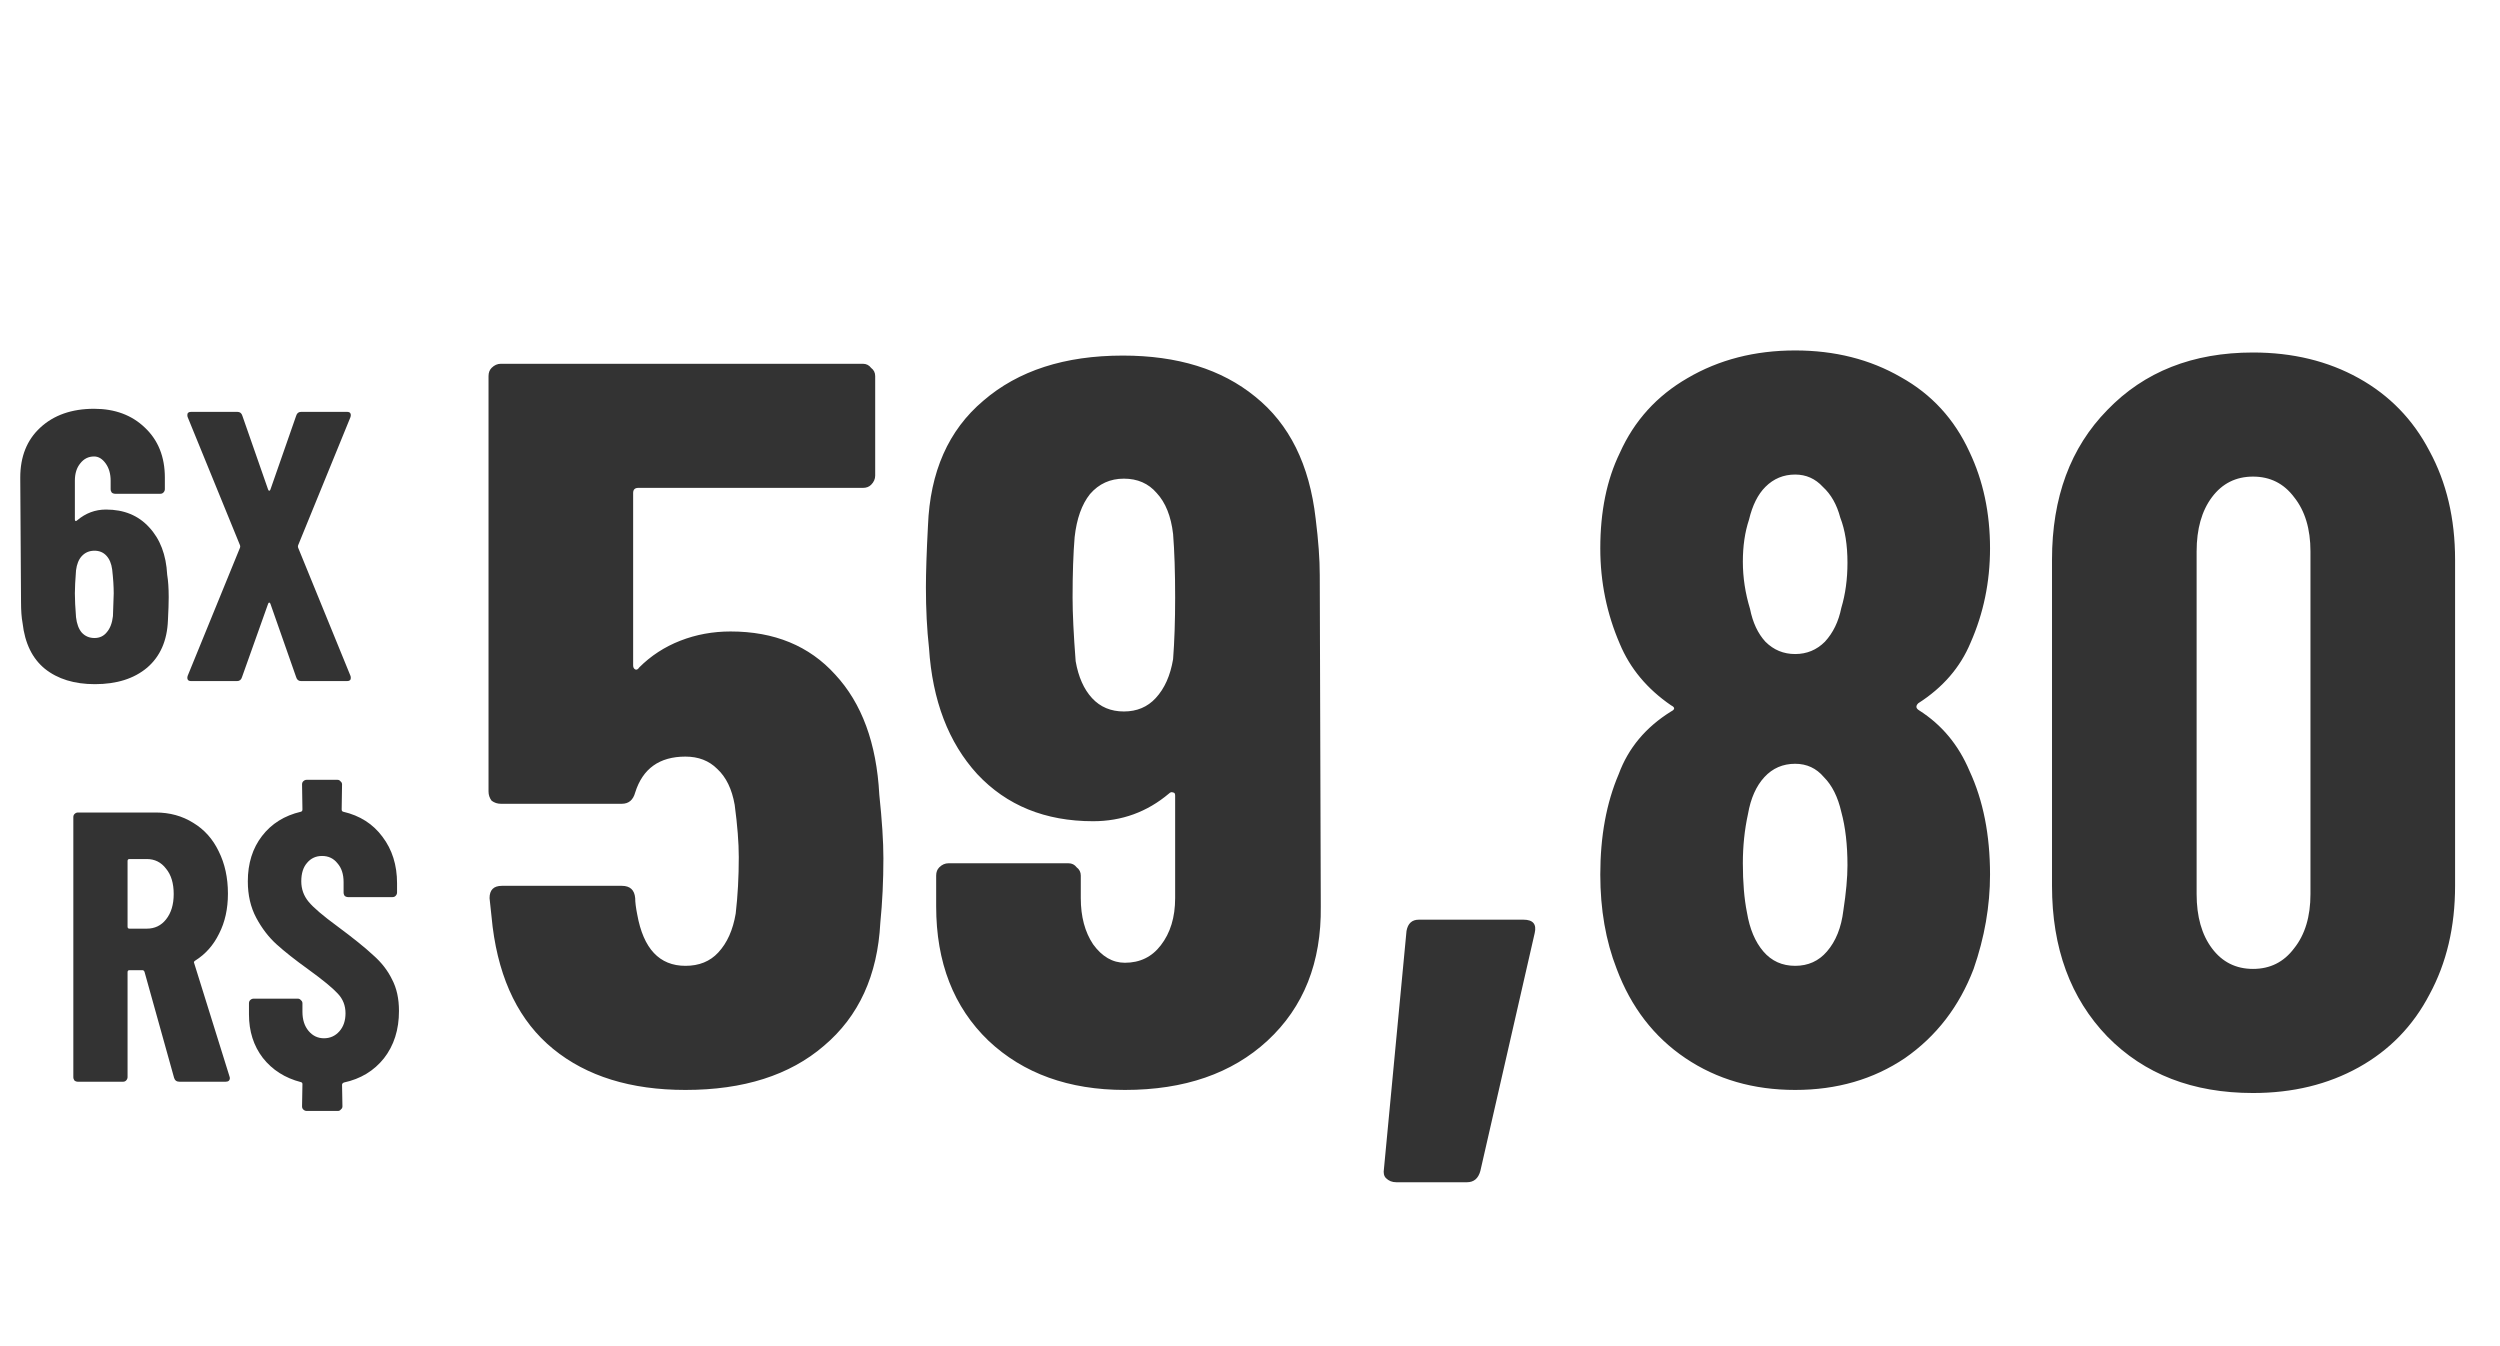
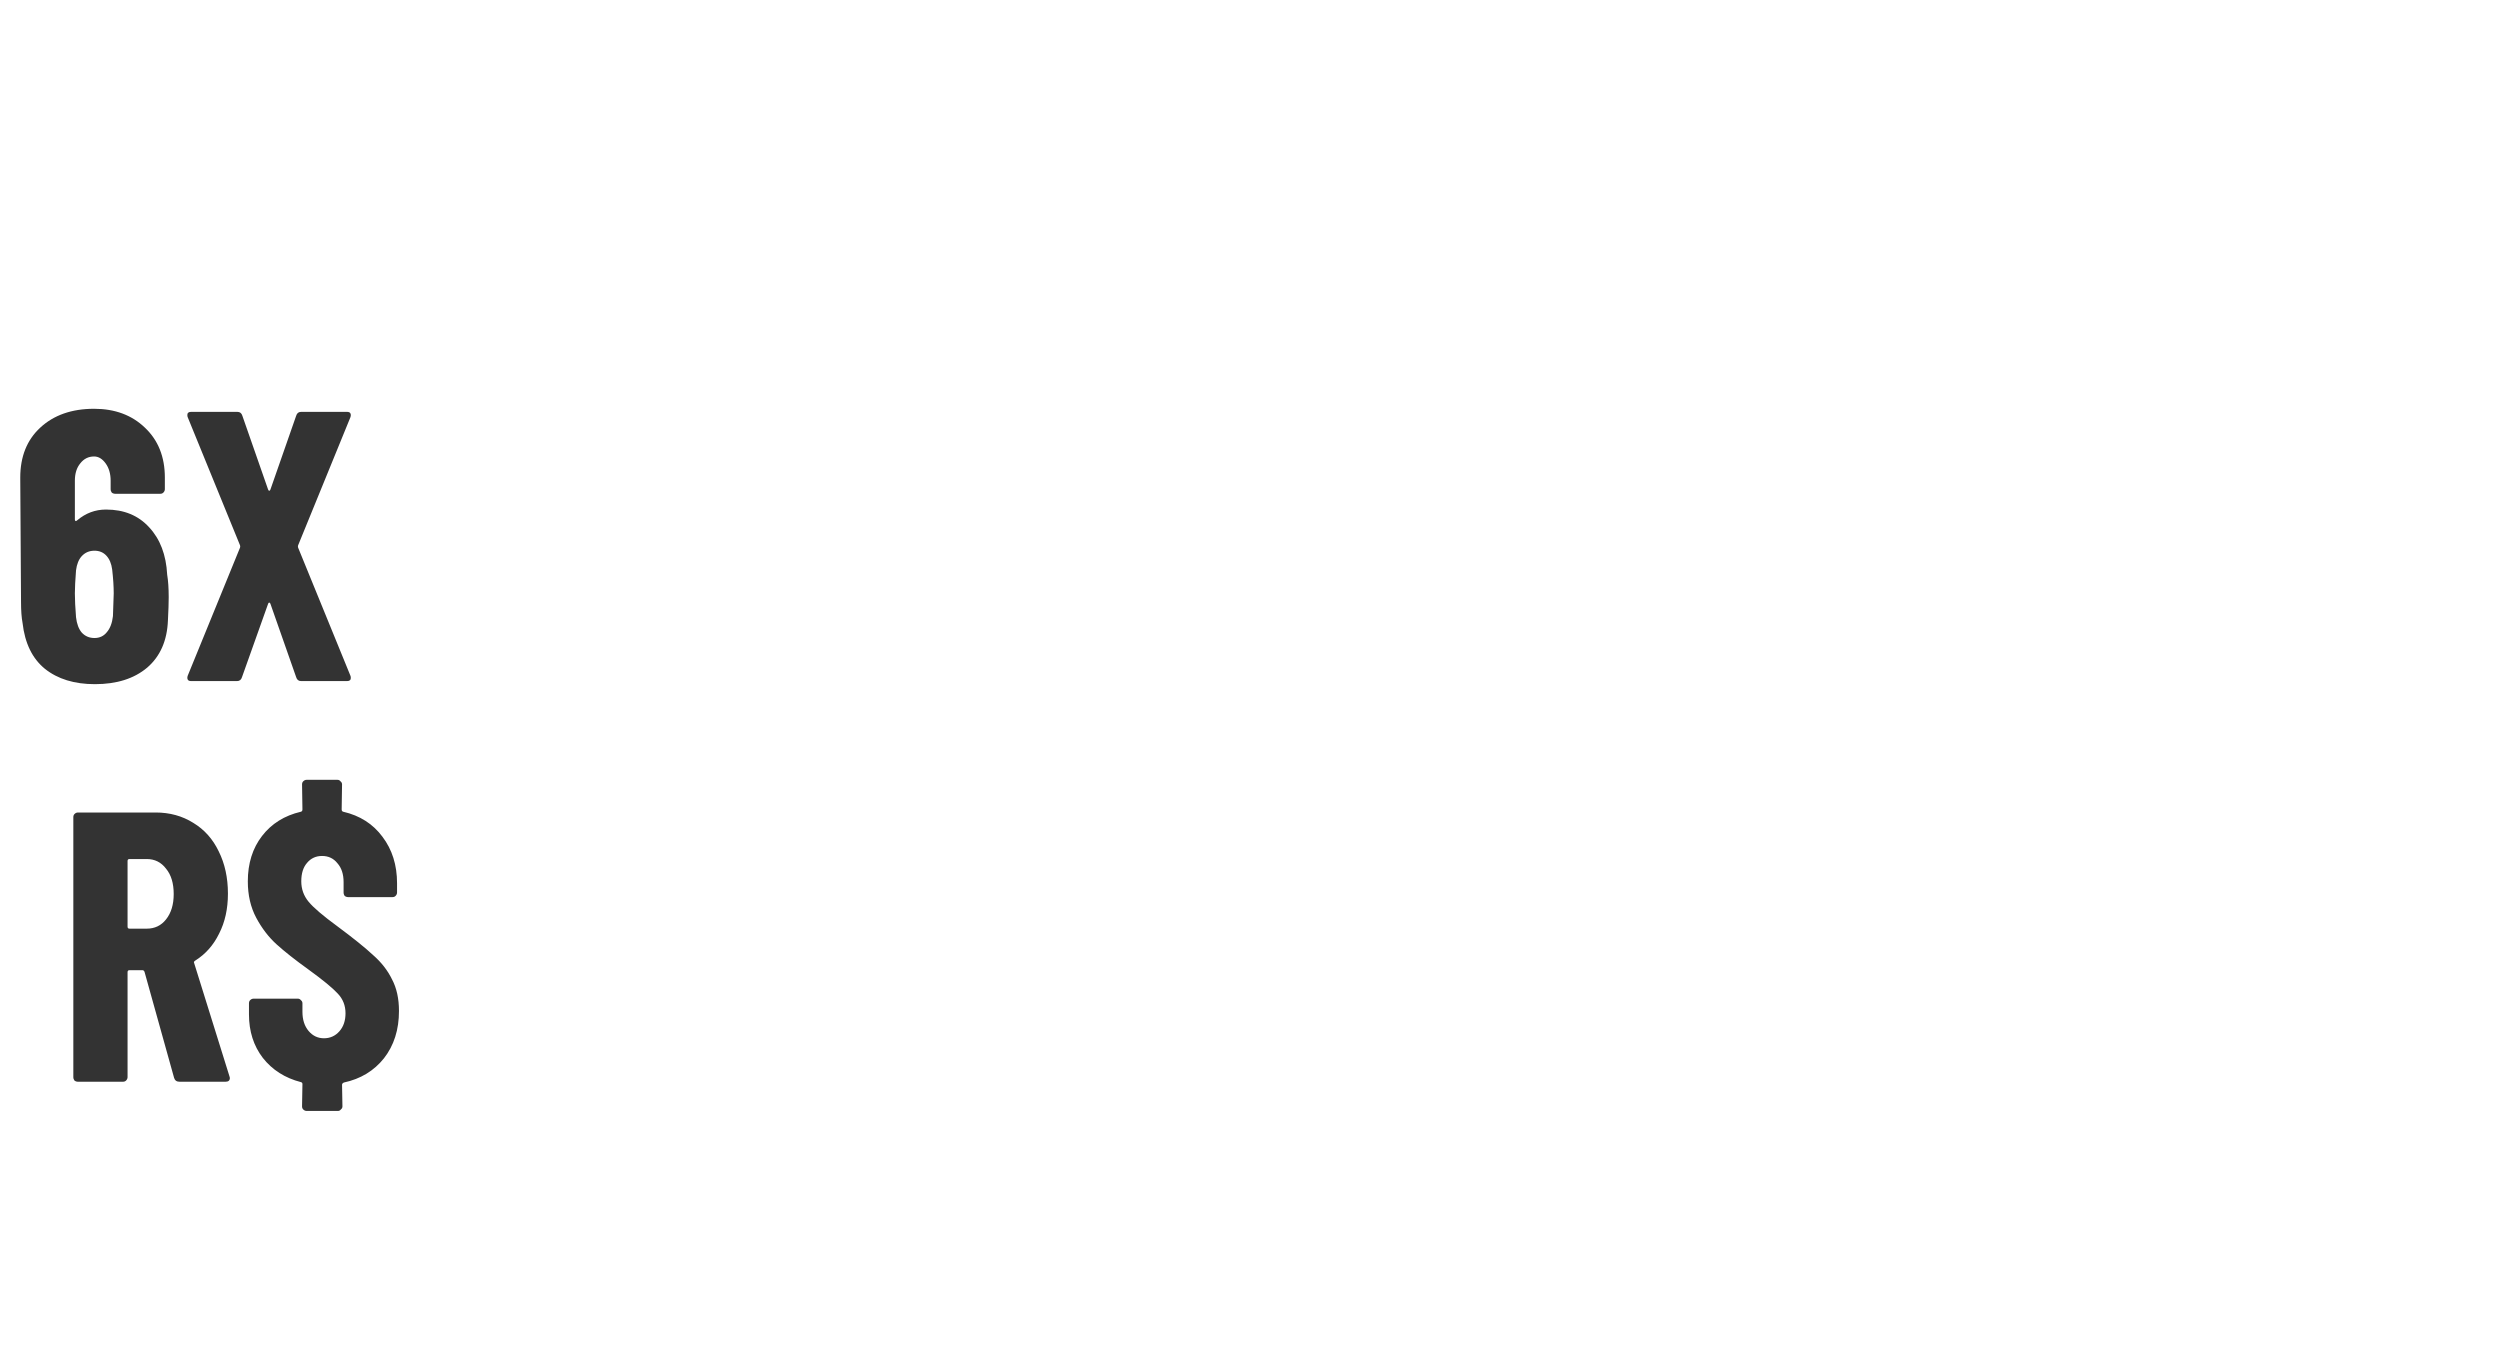
<svg xmlns="http://www.w3.org/2000/svg" width="156" height="84" viewBox="0 0 156 84" fill="none">
  <path d="M10.431 35.852C10.495 36.236 10.527 36.708 10.527 37.268C10.527 37.62 10.511 38.1 10.479 38.708C10.431 39.972 10 40.956 9.184 41.66C8.368 42.348 7.28 42.692 5.92 42.692C4.64 42.692 3.6 42.372 2.8 41.732C2.016 41.092 1.552 40.14 1.408 38.876C1.344 38.54 1.312 38.1 1.312 37.556L1.264 29.804C1.264 28.492 1.68 27.452 2.512 26.684C3.36 25.9 4.48 25.508 5.872 25.508C7.168 25.508 8.224 25.9 9.04 26.684C9.872 27.468 10.287 28.508 10.287 29.804V30.524C10.287 30.604 10.255 30.676 10.191 30.74C10.143 30.788 10.079 30.812 10 30.812H7.192C7.112 30.812 7.04 30.788 6.976 30.74C6.928 30.676 6.904 30.604 6.904 30.524V29.996C6.904 29.564 6.8 29.204 6.592 28.916C6.384 28.628 6.144 28.484 5.872 28.484C5.52 28.484 5.232 28.628 5.008 28.916C4.784 29.188 4.672 29.548 4.672 29.996V32.42C4.672 32.468 4.688 32.5 4.72 32.516C4.752 32.516 4.784 32.5 4.816 32.468C5.344 32.02 5.944 31.796 6.616 31.796C7.736 31.796 8.632 32.164 9.304 32.9C9.992 33.636 10.367 34.62 10.431 35.852ZM7.048 38.444C7.08 37.676 7.096 37.204 7.096 37.028C7.096 36.596 7.064 36.1 7 35.54C6.952 35.172 6.832 34.884 6.64 34.676C6.448 34.468 6.2 34.364 5.896 34.364C5.576 34.364 5.312 34.476 5.104 34.7C4.912 34.908 4.792 35.204 4.744 35.588C4.696 36.212 4.672 36.692 4.672 37.028C4.672 37.412 4.696 37.908 4.744 38.516C4.792 38.932 4.912 39.252 5.104 39.476C5.312 39.7 5.576 39.812 5.896 39.812C6.216 39.812 6.472 39.692 6.664 39.452C6.872 39.212 7 38.876 7.048 38.444ZM11.93 42.5C11.818 42.5 11.746 42.468 11.714 42.404C11.682 42.34 11.682 42.26 11.714 42.164L14.978 34.172C14.994 34.124 14.994 34.076 14.978 34.028L11.714 26.036C11.698 26.004 11.69 25.956 11.69 25.892C11.69 25.764 11.77 25.7 11.93 25.7H14.81C14.97 25.7 15.074 25.78 15.122 25.94L16.73 30.548C16.746 30.596 16.77 30.62 16.802 30.62C16.834 30.62 16.858 30.596 16.874 30.548L18.482 25.94C18.53 25.78 18.634 25.7 18.794 25.7H21.65C21.762 25.7 21.834 25.732 21.866 25.796C21.898 25.86 21.898 25.94 21.866 26.036L18.602 34.028C18.586 34.076 18.586 34.124 18.602 34.172L21.866 42.164C21.882 42.196 21.89 42.244 21.89 42.308C21.89 42.436 21.81 42.5 21.65 42.5H18.794C18.634 42.5 18.53 42.42 18.482 42.26L16.874 37.676C16.858 37.628 16.834 37.604 16.802 37.604C16.77 37.604 16.746 37.628 16.73 37.676L15.098 42.26C15.05 42.42 14.946 42.5 14.786 42.5H11.93Z" fill="#333333" />
  <path d="M11.2 67.5C11.024 67.5 10.912 67.42 10.864 67.26L9.016 60.636C8.984 60.572 8.944 60.54 8.896 60.54H8.08C8 60.54 7.96 60.58 7.96 60.66V67.212C7.96 67.292 7.928 67.364 7.864 67.428C7.816 67.476 7.752 67.5 7.672 67.5H4.864C4.784 67.5 4.712 67.476 4.648 67.428C4.6 67.364 4.576 67.292 4.576 67.212V50.988C4.576 50.908 4.6 50.844 4.648 50.796C4.712 50.732 4.784 50.7 4.864 50.7H9.712C10.591 50.7 11.376 50.916 12.063 51.348C12.752 51.764 13.28 52.356 13.648 53.124C14.031 53.892 14.223 54.772 14.223 55.764C14.223 56.708 14.04 57.54 13.671 58.26C13.319 58.98 12.823 59.54 12.184 59.94C12.152 59.956 12.127 59.98 12.111 60.012C12.095 60.028 12.095 60.052 12.111 60.084L14.319 67.164L14.344 67.26C14.344 67.42 14.255 67.5 14.079 67.5H11.2ZM8.08 53.604C8 53.604 7.96 53.644 7.96 53.724V57.828C7.96 57.908 8 57.948 8.08 57.948H9.16C9.656 57.948 10.056 57.756 10.36 57.372C10.68 56.972 10.839 56.444 10.839 55.788C10.839 55.116 10.68 54.588 10.36 54.204C10.056 53.804 9.656 53.604 9.16 53.604H8.08ZM24.896 63.084C24.896 64.252 24.584 65.236 23.96 66.036C23.336 66.82 22.504 67.324 21.464 67.548C21.384 67.58 21.344 67.628 21.344 67.692L21.368 69.036C21.368 69.116 21.336 69.18 21.272 69.228C21.224 69.292 21.16 69.324 21.08 69.324H19.136C19.056 69.324 18.984 69.292 18.92 69.228C18.872 69.18 18.848 69.116 18.848 69.036L18.872 67.644C18.872 67.58 18.84 67.54 18.776 67.524C17.784 67.268 16.992 66.764 16.4 66.012C15.824 65.26 15.536 64.356 15.536 63.3V62.604C15.536 62.524 15.56 62.46 15.608 62.412C15.672 62.348 15.744 62.316 15.824 62.316H18.584C18.664 62.316 18.728 62.348 18.776 62.412C18.84 62.46 18.872 62.524 18.872 62.604V63.132C18.872 63.628 19 64.028 19.256 64.332C19.512 64.636 19.832 64.788 20.216 64.788C20.6 64.788 20.92 64.644 21.176 64.356C21.432 64.068 21.56 63.692 21.56 63.228C21.56 62.748 21.4 62.34 21.08 62.004C20.76 61.652 20.136 61.14 19.208 60.468C18.408 59.892 17.76 59.38 17.264 58.932C16.768 58.484 16.344 57.932 15.992 57.276C15.64 56.62 15.464 55.86 15.464 54.996C15.464 53.876 15.76 52.932 16.352 52.164C16.944 51.396 17.752 50.892 18.776 50.652C18.84 50.636 18.872 50.588 18.872 50.508L18.848 48.948C18.848 48.868 18.872 48.804 18.92 48.756C18.984 48.692 19.056 48.66 19.136 48.66H21.056C21.136 48.66 21.2 48.692 21.248 48.756C21.312 48.804 21.344 48.868 21.344 48.948L21.32 50.508C21.32 50.588 21.352 50.636 21.416 50.652C22.456 50.892 23.272 51.412 23.864 52.212C24.472 53.012 24.776 53.98 24.776 55.116V55.692C24.776 55.772 24.744 55.844 24.68 55.908C24.632 55.956 24.568 55.98 24.488 55.98H21.728C21.648 55.98 21.576 55.956 21.512 55.908C21.464 55.844 21.44 55.772 21.44 55.692V55.044C21.44 54.548 21.312 54.156 21.056 53.868C20.816 53.564 20.496 53.412 20.096 53.412C19.712 53.412 19.4 53.556 19.16 53.844C18.92 54.116 18.8 54.5 18.8 54.996C18.8 55.476 18.952 55.9 19.256 56.268C19.56 56.636 20.16 57.148 21.056 57.804C22.048 58.54 22.792 59.14 23.288 59.604C23.8 60.052 24.192 60.556 24.464 61.116C24.752 61.66 24.896 62.316 24.896 63.084Z" fill="#333333" />
-   <path d="M54.868 49.58C55.039 51.201 55.124 52.524 55.124 53.548C55.124 54.956 55.06 56.3 54.932 57.58C54.761 60.865 53.588 63.425 51.412 65.26C49.279 67.095 46.399 68.012 42.772 68.012C39.359 68.012 36.607 67.159 34.516 65.452C32.425 63.745 31.167 61.207 30.74 57.836L30.548 56.044C30.548 55.532 30.804 55.276 31.316 55.276H38.804C39.316 55.276 39.593 55.532 39.636 56.044C39.636 56.3 39.679 56.641 39.764 57.068C40.148 59.201 41.151 60.268 42.772 60.268C43.625 60.268 44.308 59.991 44.82 59.436C45.375 58.839 45.737 58.028 45.908 57.004C46.036 55.895 46.1 54.721 46.1 53.484C46.1 52.588 46.015 51.5 45.844 50.22C45.673 49.239 45.311 48.492 44.756 47.98C44.244 47.468 43.583 47.212 42.772 47.212C41.151 47.212 40.105 47.959 39.636 49.452C39.508 49.921 39.231 50.156 38.804 50.156H31.252C31.039 50.156 30.847 50.092 30.676 49.964C30.548 49.793 30.484 49.601 30.484 49.388V23.468C30.484 23.255 30.548 23.084 30.676 22.956C30.847 22.785 31.039 22.7 31.252 22.7H53.844C54.057 22.7 54.228 22.785 54.356 22.956C54.527 23.084 54.612 23.255 54.612 23.468V29.676C54.612 29.889 54.527 30.081 54.356 30.252C54.228 30.38 54.057 30.444 53.844 30.444H39.828C39.615 30.444 39.508 30.551 39.508 30.764V41.516C39.508 41.644 39.551 41.729 39.636 41.772C39.721 41.815 39.807 41.772 39.892 41.644C40.617 40.919 41.471 40.364 42.452 39.98C43.433 39.596 44.479 39.404 45.588 39.404C48.319 39.404 50.495 40.3 52.116 42.092C53.78 43.884 54.697 46.38 54.868 49.58ZM82.417 56.556C82.46 60.055 81.35 62.849 79.089 64.94C76.87 66.988 73.905 68.012 70.193 68.012C66.694 68.012 63.857 66.988 61.681 64.94C59.505 62.849 58.417 60.055 58.417 56.556V54.636C58.417 54.423 58.481 54.252 58.609 54.124C58.78 53.953 58.972 53.868 59.185 53.868H66.673C66.886 53.868 67.057 53.953 67.185 54.124C67.356 54.252 67.441 54.423 67.441 54.636V56.044C67.441 57.196 67.697 58.156 68.209 58.924C68.764 59.692 69.425 60.076 70.193 60.076C71.132 60.076 71.878 59.713 72.433 58.988C73.03 58.22 73.329 57.239 73.329 56.044V49.644C73.329 49.516 73.286 49.452 73.201 49.452C73.116 49.409 73.03 49.431 72.945 49.516C71.58 50.668 70.001 51.244 68.209 51.244C65.222 51.244 62.812 50.263 60.977 48.3C59.185 46.337 58.182 43.713 57.969 40.428C57.841 39.276 57.777 38.017 57.777 36.652C57.777 35.713 57.82 34.433 57.905 32.812C58.033 29.441 59.185 26.839 61.361 25.004C63.537 23.127 66.438 22.188 70.065 22.188C73.478 22.188 76.23 23.041 78.321 24.748C80.454 26.455 81.713 28.993 82.097 32.364C82.268 33.729 82.353 34.903 82.353 35.884L82.417 56.556ZM73.201 41.132C73.286 40.023 73.329 38.743 73.329 37.292C73.329 35.713 73.286 34.391 73.201 33.324C73.073 32.215 72.732 31.361 72.177 30.764C71.665 30.167 70.982 29.868 70.129 29.868C69.276 29.868 68.572 30.188 68.017 30.828C67.505 31.468 67.185 32.364 67.057 33.516C66.972 34.54 66.929 35.799 66.929 37.292C66.929 38.273 66.993 39.596 67.121 41.26C67.292 42.241 67.633 43.009 68.145 43.564C68.657 44.119 69.318 44.396 70.129 44.396C70.94 44.396 71.601 44.119 72.113 43.564C72.668 42.967 73.03 42.156 73.201 41.132ZM87.126 73.772C86.87 73.772 86.656 73.687 86.486 73.516C86.358 73.388 86.315 73.196 86.358 72.94L87.766 58.092C87.851 57.623 88.107 57.388 88.534 57.388H95.061C95.659 57.388 95.894 57.665 95.766 58.22L92.374 73.068C92.246 73.537 91.968 73.772 91.541 73.772H87.126ZM119.698 43.884C119.527 44.055 119.548 44.204 119.762 44.332C121.17 45.228 122.215 46.487 122.898 48.108C123.751 49.943 124.178 52.097 124.178 54.572C124.178 56.535 123.836 58.497 123.154 60.46C122.258 62.807 120.828 64.663 118.866 66.028C116.903 67.351 114.62 68.012 112.018 68.012C109.415 68.012 107.132 67.351 105.17 66.028C103.207 64.705 101.778 62.849 100.882 60.46C100.199 58.711 99.858 56.748 99.858 54.572C99.858 52.183 100.242 50.092 101.01 48.3C101.607 46.679 102.695 45.377 104.274 44.396C104.53 44.268 104.53 44.14 104.274 44.012C102.78 42.988 101.714 41.708 101.074 40.172C100.263 38.295 99.858 36.311 99.858 34.22C99.858 31.916 100.263 29.932 101.074 28.268C101.97 26.263 103.378 24.705 105.298 23.596C107.26 22.444 109.5 21.868 112.018 21.868C114.492 21.868 116.69 22.423 118.61 23.532C120.53 24.599 121.959 26.156 122.898 28.204C123.751 29.996 124.178 32.001 124.178 34.22C124.178 36.311 123.772 38.273 122.962 40.108C122.322 41.644 121.234 42.903 119.698 43.884ZM109.138 32.428C108.882 33.196 108.754 34.071 108.754 35.052C108.754 36.033 108.903 37.015 109.202 37.996C109.372 38.849 109.692 39.532 110.162 40.044C110.674 40.556 111.292 40.812 112.018 40.812C112.743 40.812 113.362 40.556 113.874 40.044C114.386 39.489 114.727 38.785 114.898 37.932C115.154 37.079 115.282 36.14 115.282 35.116C115.282 34.007 115.132 33.068 114.833 32.3C114.62 31.489 114.258 30.849 113.746 30.38C113.276 29.868 112.7 29.612 112.018 29.612C111.292 29.612 110.674 29.868 110.162 30.38C109.692 30.849 109.351 31.532 109.138 32.428ZM115.026 56.812C115.196 55.703 115.282 54.764 115.282 53.996C115.282 52.716 115.154 51.607 114.898 50.668C114.684 49.729 114.322 49.004 113.81 48.492C113.34 47.937 112.743 47.66 112.018 47.66C111.25 47.66 110.61 47.937 110.098 48.492C109.586 49.047 109.244 49.815 109.074 50.796C108.86 51.777 108.754 52.801 108.754 53.868C108.754 55.063 108.839 56.087 109.01 56.94C109.18 57.964 109.522 58.775 110.034 59.372C110.546 59.969 111.207 60.268 112.018 60.268C112.828 60.268 113.49 59.969 114.002 59.372C114.556 58.732 114.898 57.879 115.026 56.812ZM140.589 68.204C136.834 68.204 133.805 67.031 131.501 64.684C129.197 62.295 128.045 59.159 128.045 55.276V34.924C128.045 31.041 129.197 27.927 131.501 25.58C133.805 23.191 136.834 21.996 140.589 21.996C143.064 21.996 145.261 22.529 147.181 23.596C149.101 24.663 150.573 26.177 151.597 28.14C152.664 30.103 153.197 32.364 153.197 34.924V55.276C153.197 57.836 152.664 60.097 151.597 62.06C150.573 64.023 149.101 65.537 147.181 66.604C145.261 67.671 143.064 68.204 140.589 68.204ZM140.589 60.46C141.656 60.46 142.509 60.033 143.149 59.18C143.832 58.327 144.173 57.196 144.173 55.788V34.412C144.173 33.004 143.832 31.873 143.149 31.02C142.509 30.167 141.656 29.74 140.589 29.74C139.522 29.74 138.669 30.167 138.029 31.02C137.389 31.873 137.069 33.004 137.069 34.412V55.788C137.069 57.196 137.389 58.327 138.029 59.18C138.669 60.033 139.522 60.46 140.589 60.46Z" fill="#333333" />
</svg>